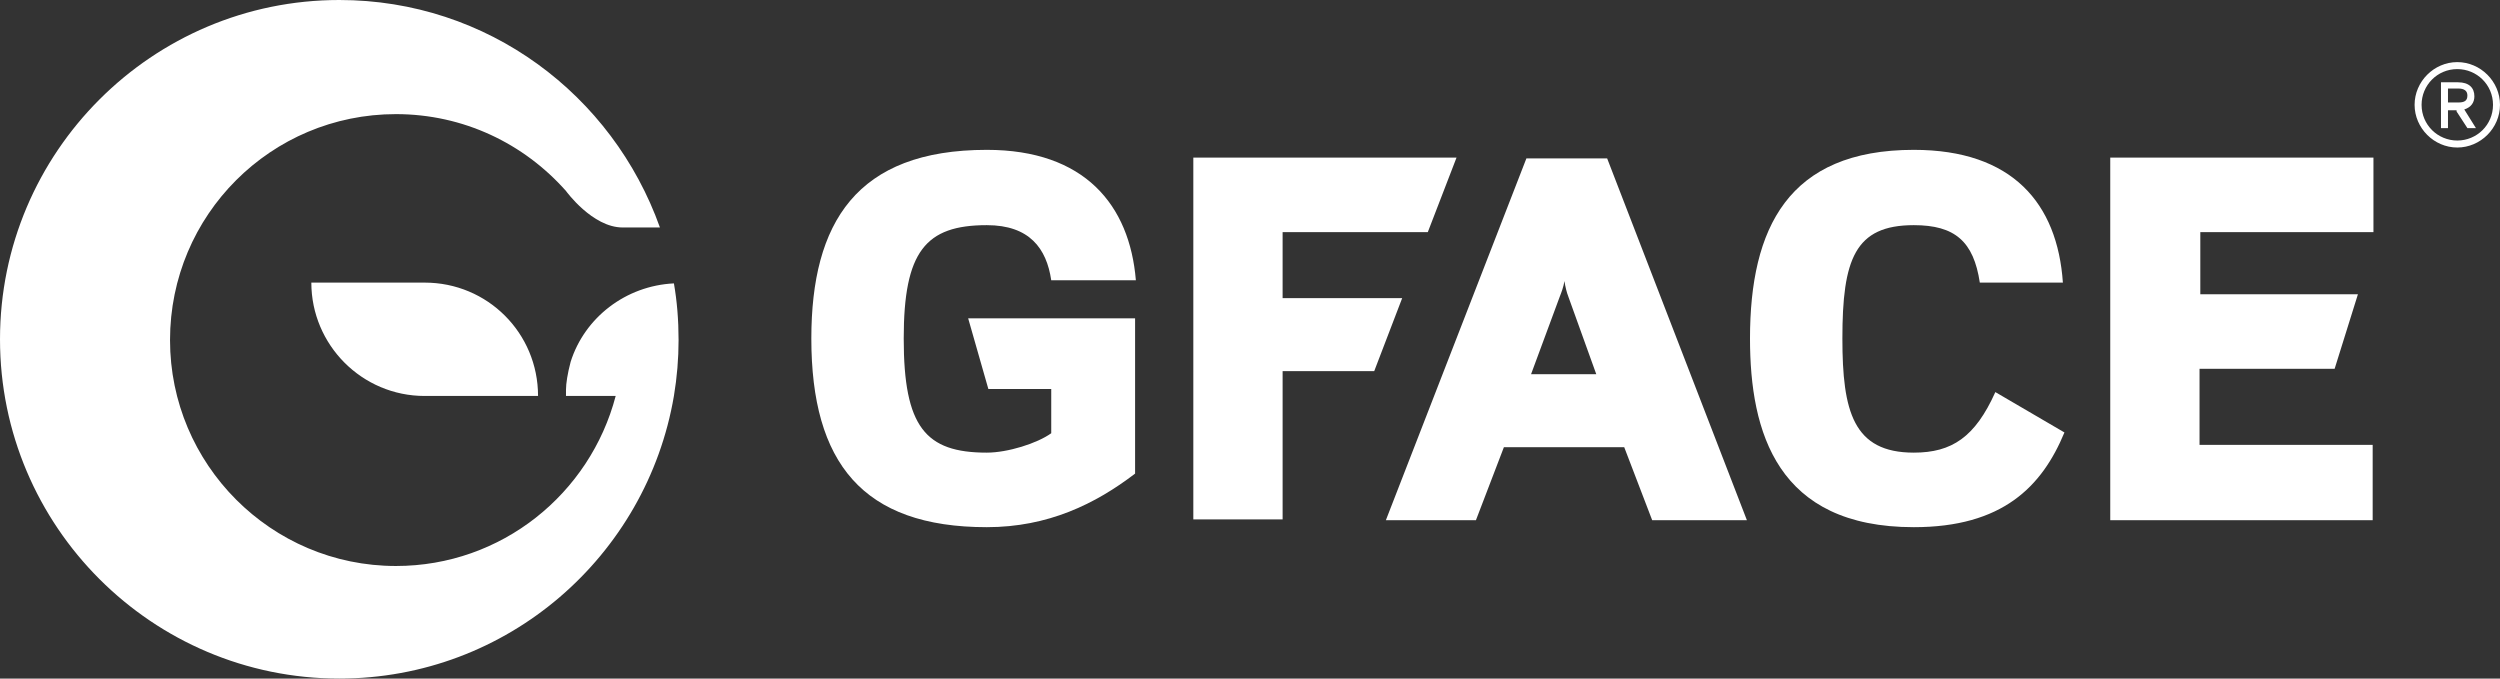
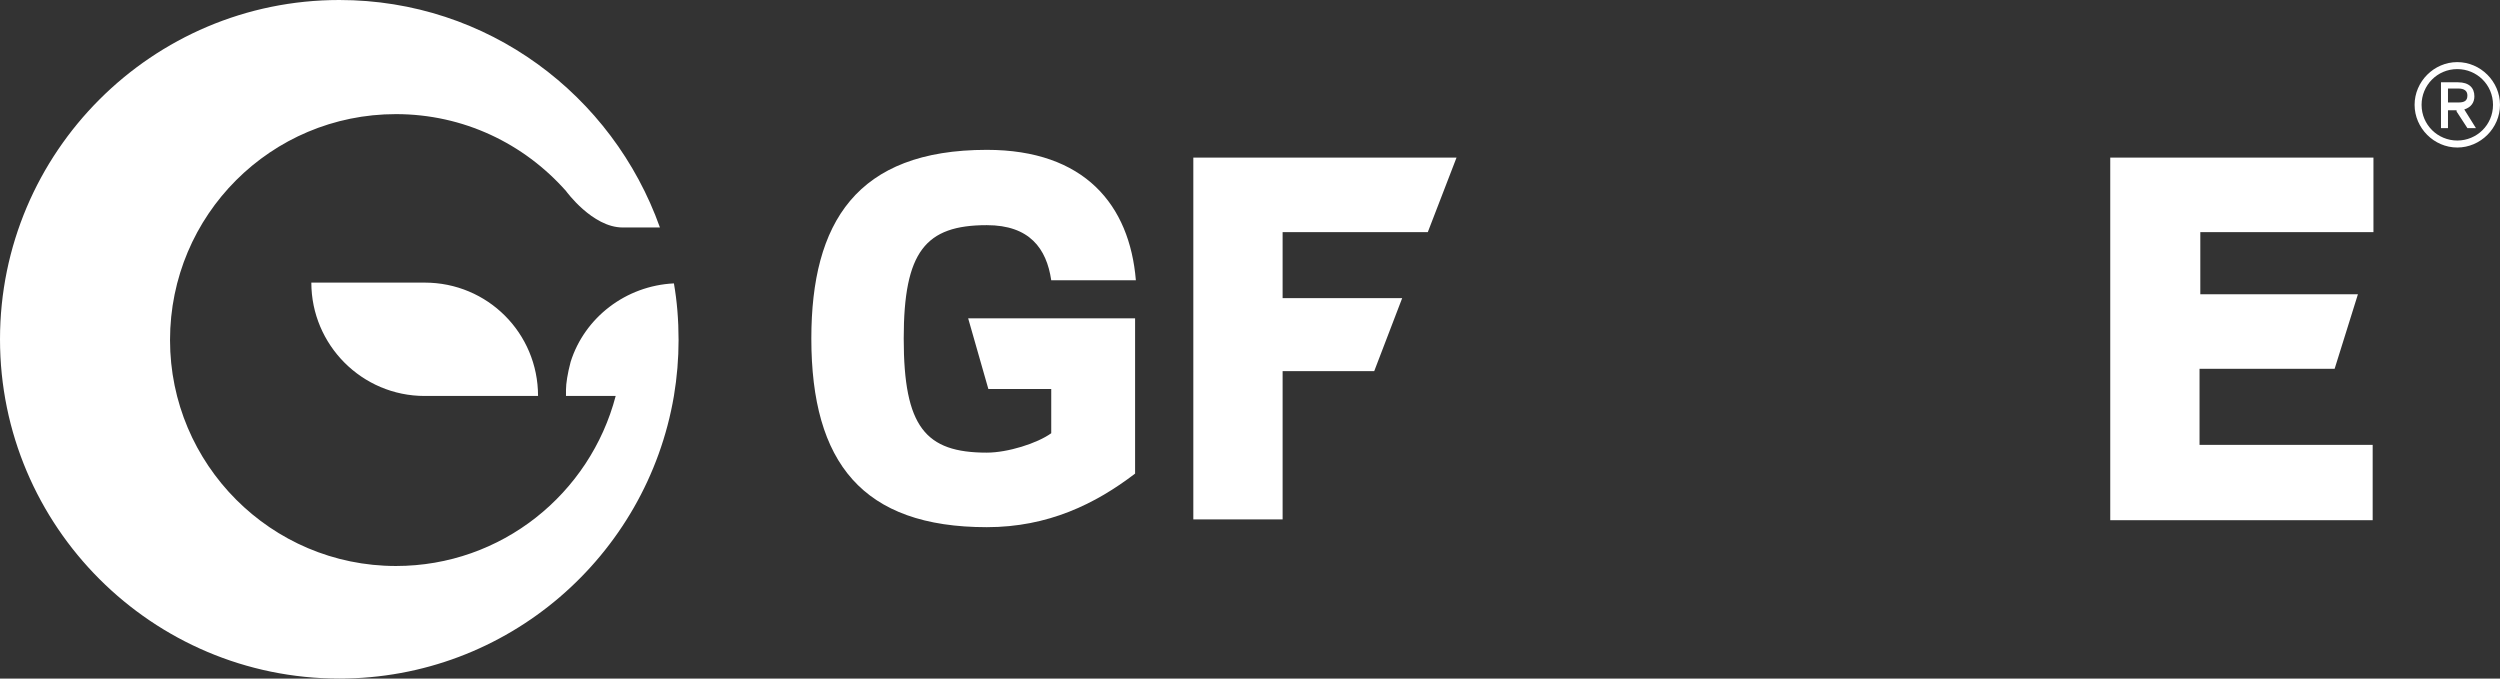
<svg xmlns="http://www.w3.org/2000/svg" version="1.1" id="Layer_1" x="0px" y="0px" viewBox="0 0 322 87.4" enable-background="new 0 0 322 87.4" xml:space="preserve">
  <rect x="0" y="0" width="322" height="87.4" fill="#333333" stroke="none" />
  <g>
    <g>
      <g>
        <path fill="#FFFFFF" d="M86.8,36.5c-6.2,0.3-11.5,4.4-13.3,10.1c-0.4,1.5-0.6,2.8-0.6,3.6c0,0.3,0,0.5,0,0.8h6.4     C76,63.6,64.6,72.9,51,72.9c-16.1,0-29.1-13.1-29.1-29.1c0-16.1,13-29.1,29.1-29.1c8.7,0,16.5,3.8,21.9,9.9c0,0,3.4,4.7,7.3,4.7     l4.8,0C78.9,12.2,62.8,0,43.7,0C19.6,0,0,19.6,0,43.7s19.6,43.7,43.7,43.7c21.7,0,39.6-15.8,43.1-36.4h0v0     c0.4-2.4,0.6-4.8,0.6-7.2C87.4,41.2,87.2,38.8,86.8,36.5z M40.1,36.4c0,8,6.5,14.6,14.6,14.6l14.6,0c0-8.1-6.5-14.6-14.6-14.6     H40.1z" />
      </g>
    </g>
    <path fill="#FFFFFF" d="M127.1,67.9c-16,0-22.6-8.3-22.6-24.3c0-14.9,5.8-24.3,22.6-24.3c12.6,0,18.4,7.1,19.2,16.8h-10.9   c-0.6-4.1-2.8-7.1-8.3-7.1c-7.9,0-10.7,3.4-10.7,14.6c0,11.4,2.8,14.7,10.7,14.7c2.7,0,6.5-1.2,8.3-2.5v-5.7h-8.1l-2.6-9.1h21.5v20   C141.1,64.9,135,67.9,127.1,67.9z" />
-     <path fill="#FFFFFF" d="M183.9,29.9h-18.7v8.5h15.4l-3.6,9.4h-11.8l0,19.1h-11.5V20.3h33.9L183.9,29.9z" />
-     <path fill="#FFFFFF" d="M212.8,67l-3.6-9.4h-15.5l-3.6,9.4h-11.6l18.1-46.6H207L225,67H212.8z M202,38.2c-0.2-0.5-0.4-1.3-0.5-2   c-0.1,0.7-0.4,1.5-0.6,2l-3.7,10h8.4L202,38.2z" />
-     <path fill="#FFFFFF" d="M246.5,67.9c-17.6,0-21.1-12.2-21.1-24.3c0-14.2,4.9-24.3,21.1-24.3c12.7,0,18.5,6.9,19.2,17.1H255   c-0.8-5.3-3.2-7.4-8.5-7.4c-7.6,0-9.2,4.4-9.2,14.6c0,9.4,1.4,14.7,9.2,14.7c4.9,0,7.9-2,10.5-7.8l8.9,5.2   C263,62.7,257.9,67.9,246.5,67.9z" />
+     <path fill="#FFFFFF" d="M183.9,29.9h-18.7v8.5h15.4l-3.6,9.4h-11.8l0,19.1h-11.5V20.3h33.9L183.9,29.9" />
    <path fill="#FFFFFF" d="M271.8,67V20.3h33.9v9.6h-22.3v8h20.3l-3,9.6h-17.4l0,9.8h22.3V67H271.8z" />
    <path fill="#FFFFFF" d="M316.5,8c-3,0-5.5,2.5-5.5,5.5c0,3,2.5,5.5,5.5,5.5c3,0,5.5-2.5,5.5-5.5C322,10.5,319.5,8,316.5,8z    M316.5,18.1c-2.5,0-4.6-2-4.6-4.6c0-2.5,2-4.6,4.6-4.6c2.5,0,4.6,2,4.6,4.6C321.1,16.1,319,18.1,316.5,18.1z" />
    <path fill="#FFFFFF" d="M317.4,14.1c0.9-0.3,1.3-0.9,1.3-1.7c0-1.1-0.7-1.8-2.1-1.8h-2.2v5.9h0.9v-2.3h1.1c0,0.1,0,0.2,0.1,0.3   l1.3,2h1.1L317.4,14.1z M315.3,13.2v-1.8h1.3c0.8,0,1.2,0.3,1.2,0.9c0,0.7-0.4,0.9-1.2,0.9H315.3z" />
  </g>
</svg>